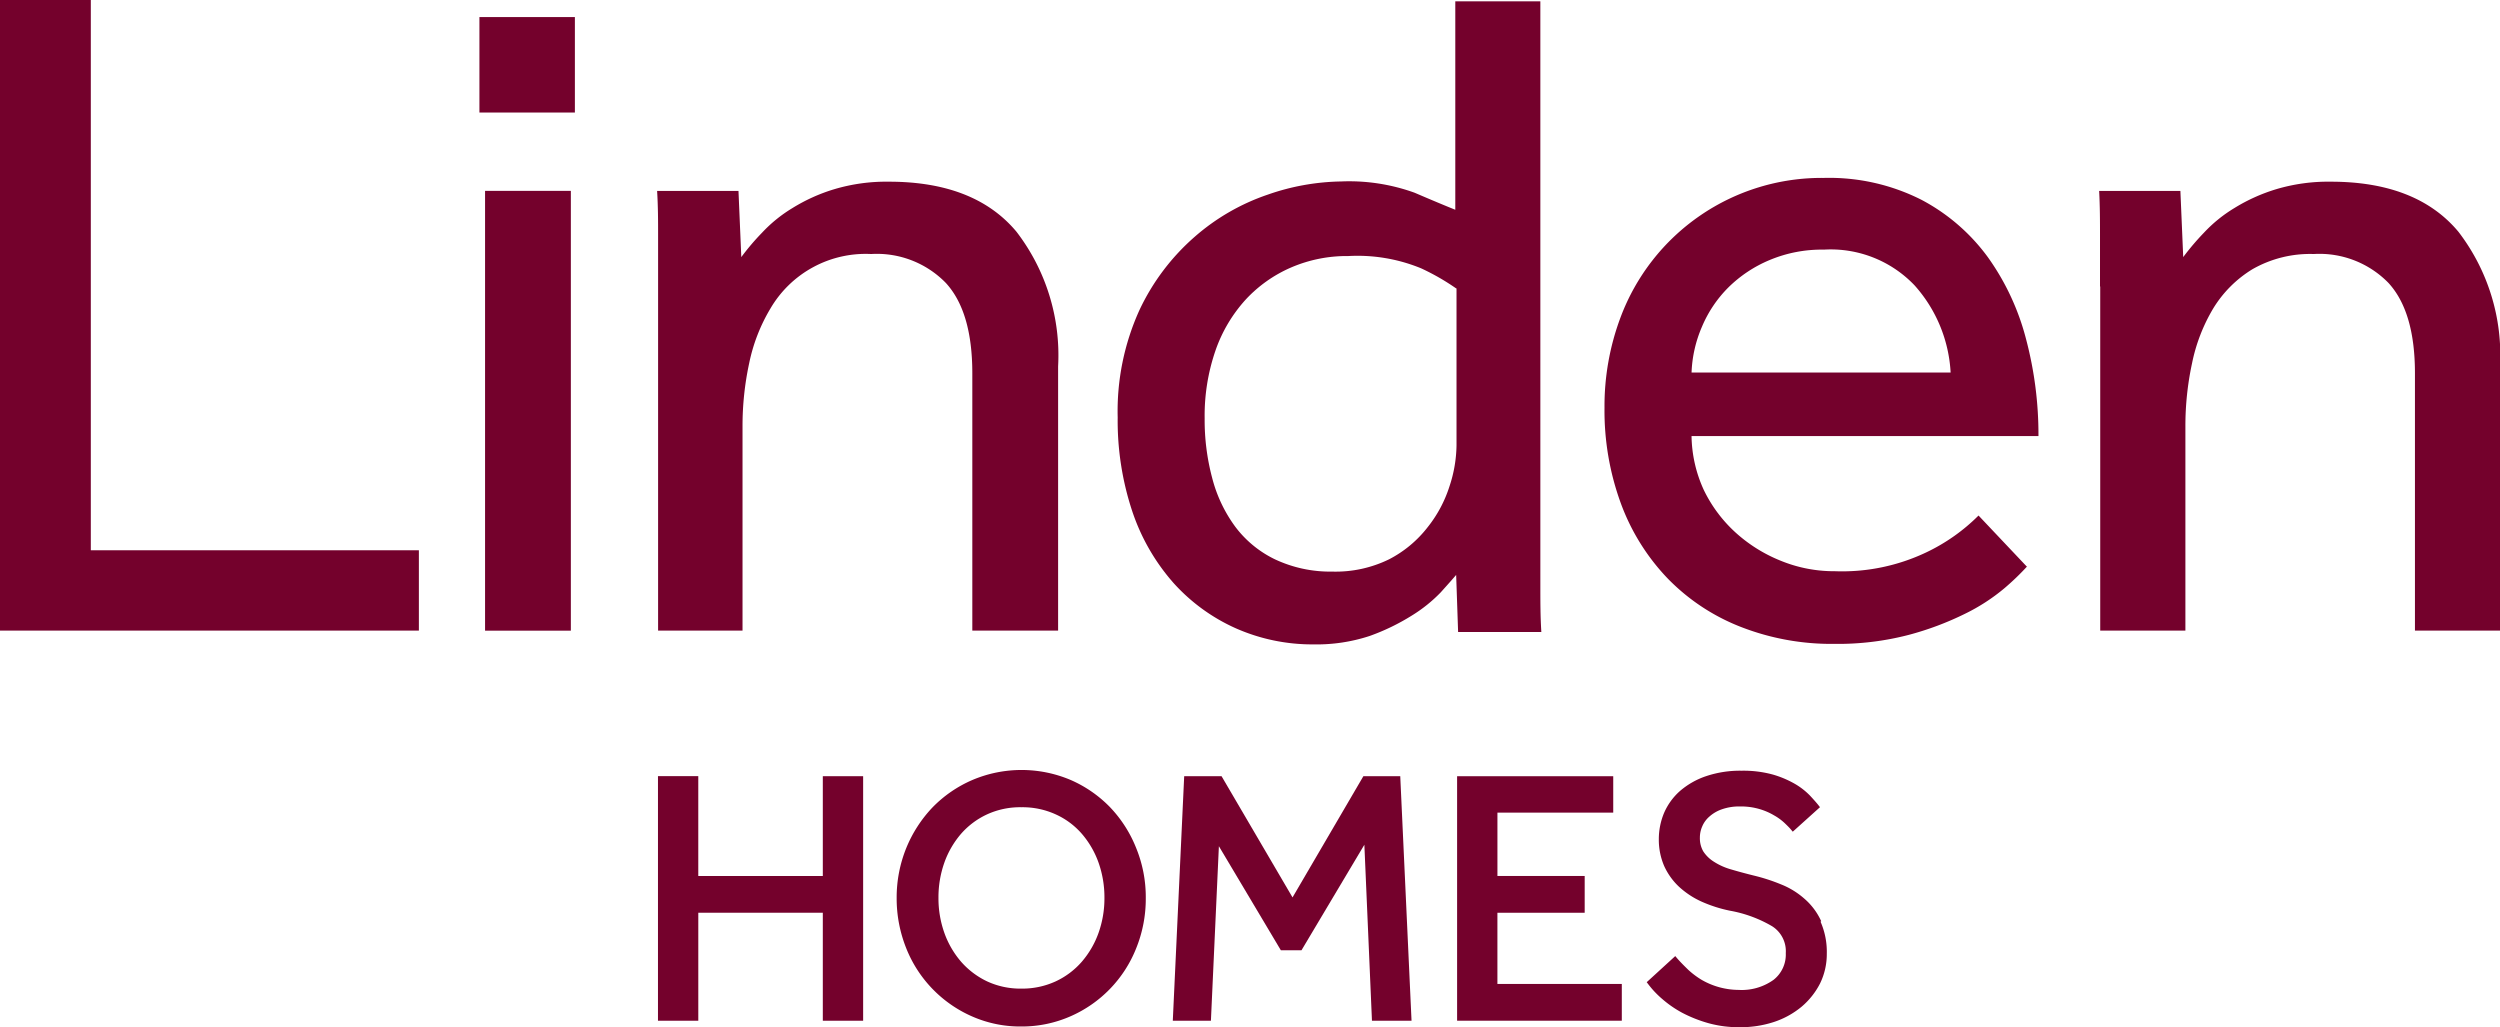
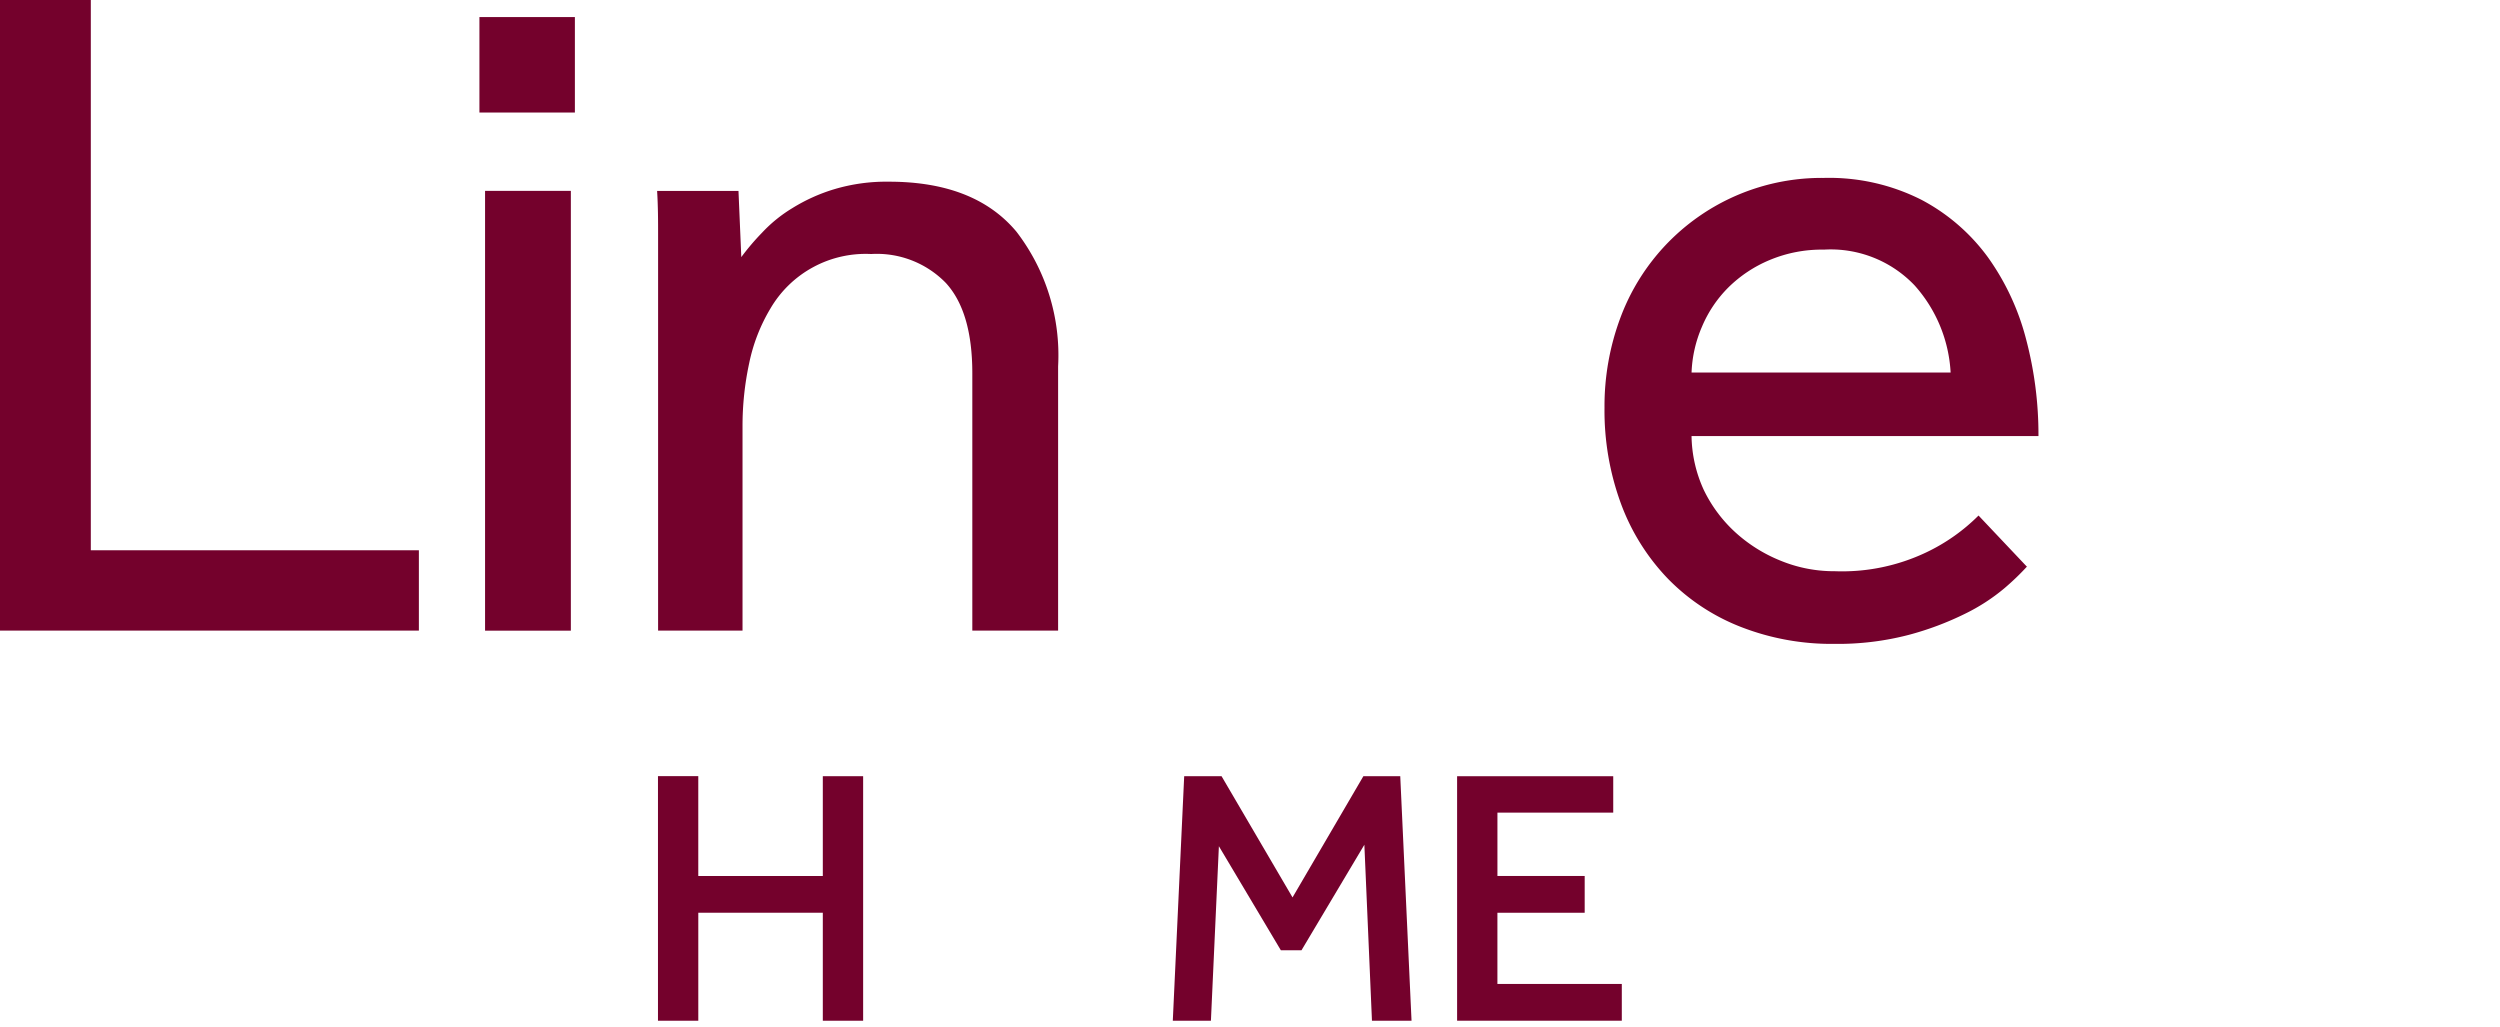
<svg xmlns="http://www.w3.org/2000/svg" id="linden-homes-logo" width="145.264" height="59.687" viewBox="0 0 145.264 59.687">
  <defs>
    <clipPath id="clip-path">
      <rect id="Rectangle_418" data-name="Rectangle 418" width="145.264" height="59.658" fill="none" />
    </clipPath>
  </defs>
  <g id="Group_509" data-name="Group 509" transform="translate(0 0)" clip-path="url(#clip-path)">
    <path id="Path_689" data-name="Path 689" d="M84.5,13.11h5.277V45.082h19.062v4.671H84.5V13.11Z" transform="translate(-84.5 -13.11)" fill="#74012c" />
  </g>
  <path id="Path_690" data-name="Path 690" d="M123.948,24.6h4.985V50.154h-4.985Zm-.328-10.1h5.547v5.547H123.62Z" transform="translate(-95.763 -13.51)" fill="#74012c" />
  <g id="Group_510" data-name="Group 510" transform="translate(0 0)" clip-path="url(#clip-path)">
    <path id="Path_691" data-name="Path 691" d="M138.177,34.025V31.084c0-.826,0-1.695-.057-2.613h4.728l.164,3.845a13.8,13.8,0,0,1,1.211-1.424,8.211,8.211,0,0,1,1.759-1.424,10.176,10.176,0,0,1,2.442-1.1,10.575,10.575,0,0,1,3.162-.434q4.985,0,7.413,2.905a11.789,11.789,0,0,1,2.421,7.826V54.02h-4.985V39.066c0-2.385-.513-4.13-1.538-5.248a5.59,5.59,0,0,0-4.337-1.681,6.409,6.409,0,0,0-5.853,3.162,10.14,10.14,0,0,0-1.239,3.19,17.289,17.289,0,0,0-.385,3.653V54.02h-4.906Z" transform="translate(-99.938 -17.377)" fill="#74012c" />
-     <path id="Path_692" data-name="Path 692" d="M195.366,29.9a13.409,13.409,0,0,0-2.037-1.168,9.713,9.713,0,0,0-4.23-.712,8.168,8.168,0,0,0-3.318.662,7.833,7.833,0,0,0-2.642,1.866,8.545,8.545,0,0,0-1.759,2.969,11.622,11.622,0,0,0-.627,3.952,13.058,13.058,0,0,0,.434,3.432,8.225,8.225,0,0,0,1.346,2.848,6.309,6.309,0,0,0,2.307,1.894,7.534,7.534,0,0,0,3.325.712,7.064,7.064,0,0,0,3.3-.712,6.751,6.751,0,0,0,2.25-1.873,7.4,7.4,0,0,0,1.26-2.357,7.833,7.833,0,0,0,.413-2.393V29.9Zm0,16.648c-.185.221-.484.555-.9,1.018a8.544,8.544,0,0,1-1.68,1.346,12.575,12.575,0,0,1-2.442,1.182,9.862,9.862,0,0,1-3.268.491,10.987,10.987,0,0,1-4.507-.933,10.774,10.774,0,0,1-3.624-2.635,12.062,12.062,0,0,1-2.393-4.151A16.691,16.691,0,0,1,175.7,37.4a14.2,14.2,0,0,1,1.26-6.231,12.96,12.96,0,0,1,3.219-4.272,12.576,12.576,0,0,1,4.23-2.442,13.48,13.48,0,0,1,4.272-.769,11.165,11.165,0,0,1,4.272.655c1.025.441,1.816.769,2.364.99V13.22h4.942V47.257c0,.819,0,1.695.057,2.606H195.48l-.114-3.333Z" transform="translate(-110.756 -13.142)" fill="#74012c" />
  </g>
  <path id="Path_693" data-name="Path 693" d="M235.539,38.933a8.253,8.253,0,0,0-2.086-5.056,6.722,6.722,0,0,0-5.277-2.086,7.833,7.833,0,0,0-3.154.605,7.548,7.548,0,0,0-2.393,1.588,7.121,7.121,0,0,0-1.538,2.286,7.362,7.362,0,0,0-.605,2.663Zm4.451,11.258a14.761,14.761,0,0,1-1.317,1.268,11.165,11.165,0,0,1-2.279,1.481,17.567,17.567,0,0,1-3.3,1.239,16.292,16.292,0,0,1-4.315.52,14.476,14.476,0,0,1-5.44-.99,12,12,0,0,1-4.23-2.8,12.532,12.532,0,0,1-2.72-4.344,15.666,15.666,0,0,1-.961-5.6,14.662,14.662,0,0,1,.933-5.241,12.472,12.472,0,0,1,11.813-8.1,11.87,11.87,0,0,1,5.661,1.267,11.308,11.308,0,0,1,3.874,3.347,14.341,14.341,0,0,1,2.222,4.785,21.7,21.7,0,0,1,.712,5.6H220.485a7.761,7.761,0,0,0,.712,3.133,8.11,8.11,0,0,0,1.844,2.471,8.744,8.744,0,0,0,2.635,1.645,8.182,8.182,0,0,0,3.133.605,11.393,11.393,0,0,0,5.326-1.1,10.923,10.923,0,0,0,3.026-2.136l2.8,2.962Z" transform="translate(-122.197 -17.286)" fill="#74012c" />
-   <path id="Path_694" data-name="Path 694" d="M255.84,34.025V31.084c0-.826,0-1.695-.05-2.613h4.721l.164,3.845a14.755,14.755,0,0,1,1.211-1.424,8.21,8.21,0,0,1,1.759-1.424,10.3,10.3,0,0,1,2.442-1.1,10.575,10.575,0,0,1,3.162-.434q4.984,0,7.413,2.905a11.789,11.789,0,0,1,2.421,7.826V54.02H274.14V39.066c0-2.385-.513-4.13-1.538-5.248a5.6,5.6,0,0,0-4.344-1.681,6.736,6.736,0,0,0-3.56.883,6.835,6.835,0,0,0-2.279,2.279,10.131,10.131,0,0,0-1.232,3.19,17.285,17.285,0,0,0-.385,3.653V54.02h-4.949v-20Z" transform="translate(-133.818 -17.377)" fill="#74012c" />
  <path id="Path_695" data-name="Path 695" d="M147.767,82.246h-7.235v-5.8H138.19V90.656h2.343V84.383h7.235v6.273h2.343V76.45h-2.343v5.8Z" transform="translate(-99.958 -31.347)" fill="#74012c" />
-   <path id="Path_696" data-name="Path 696" d="M164.912,88.646a4.593,4.593,0,0,1-1.987-.42,4.671,4.671,0,0,1-1.51-1.139,5.262,5.262,0,0,1-.976-1.681,5.981,5.981,0,0,1-.342-2.029,6.045,6.045,0,0,1,.342-2.051,5.262,5.262,0,0,1,.976-1.681,4.536,4.536,0,0,1,1.51-1.125,4.593,4.593,0,0,1,1.987-.413,4.643,4.643,0,0,1,1.994.413,4.422,4.422,0,0,1,1.517,1.125,5.262,5.262,0,0,1,.976,1.681,6.045,6.045,0,0,1,.342,2.051,5.981,5.981,0,0,1-.342,2.029,5.262,5.262,0,0,1-.976,1.681,4.55,4.55,0,0,1-1.517,1.139A4.649,4.649,0,0,1,164.912,88.646Zm5.17-10.525a7.2,7.2,0,0,0-2.307-1.6,7.306,7.306,0,0,0-5.7,0,7.2,7.2,0,0,0-2.328,1.6,7.576,7.576,0,0,0-1.524,2.364,7.662,7.662,0,0,0-.555,2.9,7.79,7.79,0,0,0,.555,2.912,7.235,7.235,0,0,0,3.831,3.966,6.943,6.943,0,0,0,2.848.584,7.028,7.028,0,0,0,2.848-.584,7.213,7.213,0,0,0,3.838-3.966,7.654,7.654,0,0,0,.555-2.912,7.535,7.535,0,0,0-.555-2.9A7.356,7.356,0,0,0,170.081,78.121Z" transform="translate(-105.567 -31.202)" fill="#74012c" />
  <path id="Path_697" data-name="Path 697" d="M193.409,76.45h-2.136l-4.116,7.042-4.123-7.042h-2.172L180.2,90.656h2.215l.463-10.14,3.6,6.046h1.2l3.653-6.131.434,10.055.007.171h2.3l-.648-14.042-.007-.164Z" transform="translate(-112.054 -31.347)" fill="#74012c" />
  <path id="Path_698" data-name="Path 698" d="M205.743,84.383h5.07V82.246h-5.07V78.565h6.729V76.45H203.4V90.656h9.57V88.52h-7.228V84.383Z" transform="translate(-118.734 -31.347)" fill="#74012c" />
-   <path id="Path_699" data-name="Path 699" d="M229.01,84.744a3.781,3.781,0,0,0-.968-1.3,4.621,4.621,0,0,0-1.367-.84,10.679,10.679,0,0,0-1.531-.5c-.52-.128-.99-.256-1.424-.385a3.71,3.71,0,0,1-.983-.456,1.979,1.979,0,0,1-.584-.584,1.538,1.538,0,0,1-.192-.8,1.6,1.6,0,0,1,.135-.641,1.552,1.552,0,0,1,.413-.57,2.137,2.137,0,0,1,.712-.42,3.027,3.027,0,0,1,1.082-.171,3.8,3.8,0,0,1,1.118.15,3.632,3.632,0,0,1,.855.37,3.1,3.1,0,0,1,.605.441c.157.15.285.278.363.37l.114.135,1.581-1.424-.1-.128c-.114-.142-.278-.328-.484-.548a4.045,4.045,0,0,0-.869-.676,5.768,5.768,0,0,0-1.3-.548A6.48,6.48,0,0,0,224.382,76a6.181,6.181,0,0,0-2.072.32,4.557,4.557,0,0,0-1.51.862,3.617,3.617,0,0,0-.919,1.268,3.938,3.938,0,0,0-.306,1.524,3.845,3.845,0,0,0,.306,1.552,3.8,3.8,0,0,0,.862,1.211,4.935,4.935,0,0,0,1.3.862,7.954,7.954,0,0,0,1.659.534,7.42,7.42,0,0,1,2.45.9,1.716,1.716,0,0,1,.8,1.567,1.866,1.866,0,0,1-.712,1.552,3.176,3.176,0,0,1-2.029.584,4.351,4.351,0,0,1-2.136-.577,4.764,4.764,0,0,1-.79-.591c-.235-.228-.456-.449-.641-.662l-.114-.135-1.659,1.517.093.121a5.462,5.462,0,0,0,.826.869,6.359,6.359,0,0,0,1.168.8,7.884,7.884,0,0,0,1.5.591,6.572,6.572,0,0,0,1.823.235,6.209,6.209,0,0,0,1.987-.306,4.92,4.92,0,0,0,1.6-.883,4.365,4.365,0,0,0,1.075-1.353,3.874,3.874,0,0,0,.392-1.723,4.358,4.358,0,0,0-.363-1.866Z" transform="translate(-123.188 -31.217)" fill="#74012c" />
</svg>